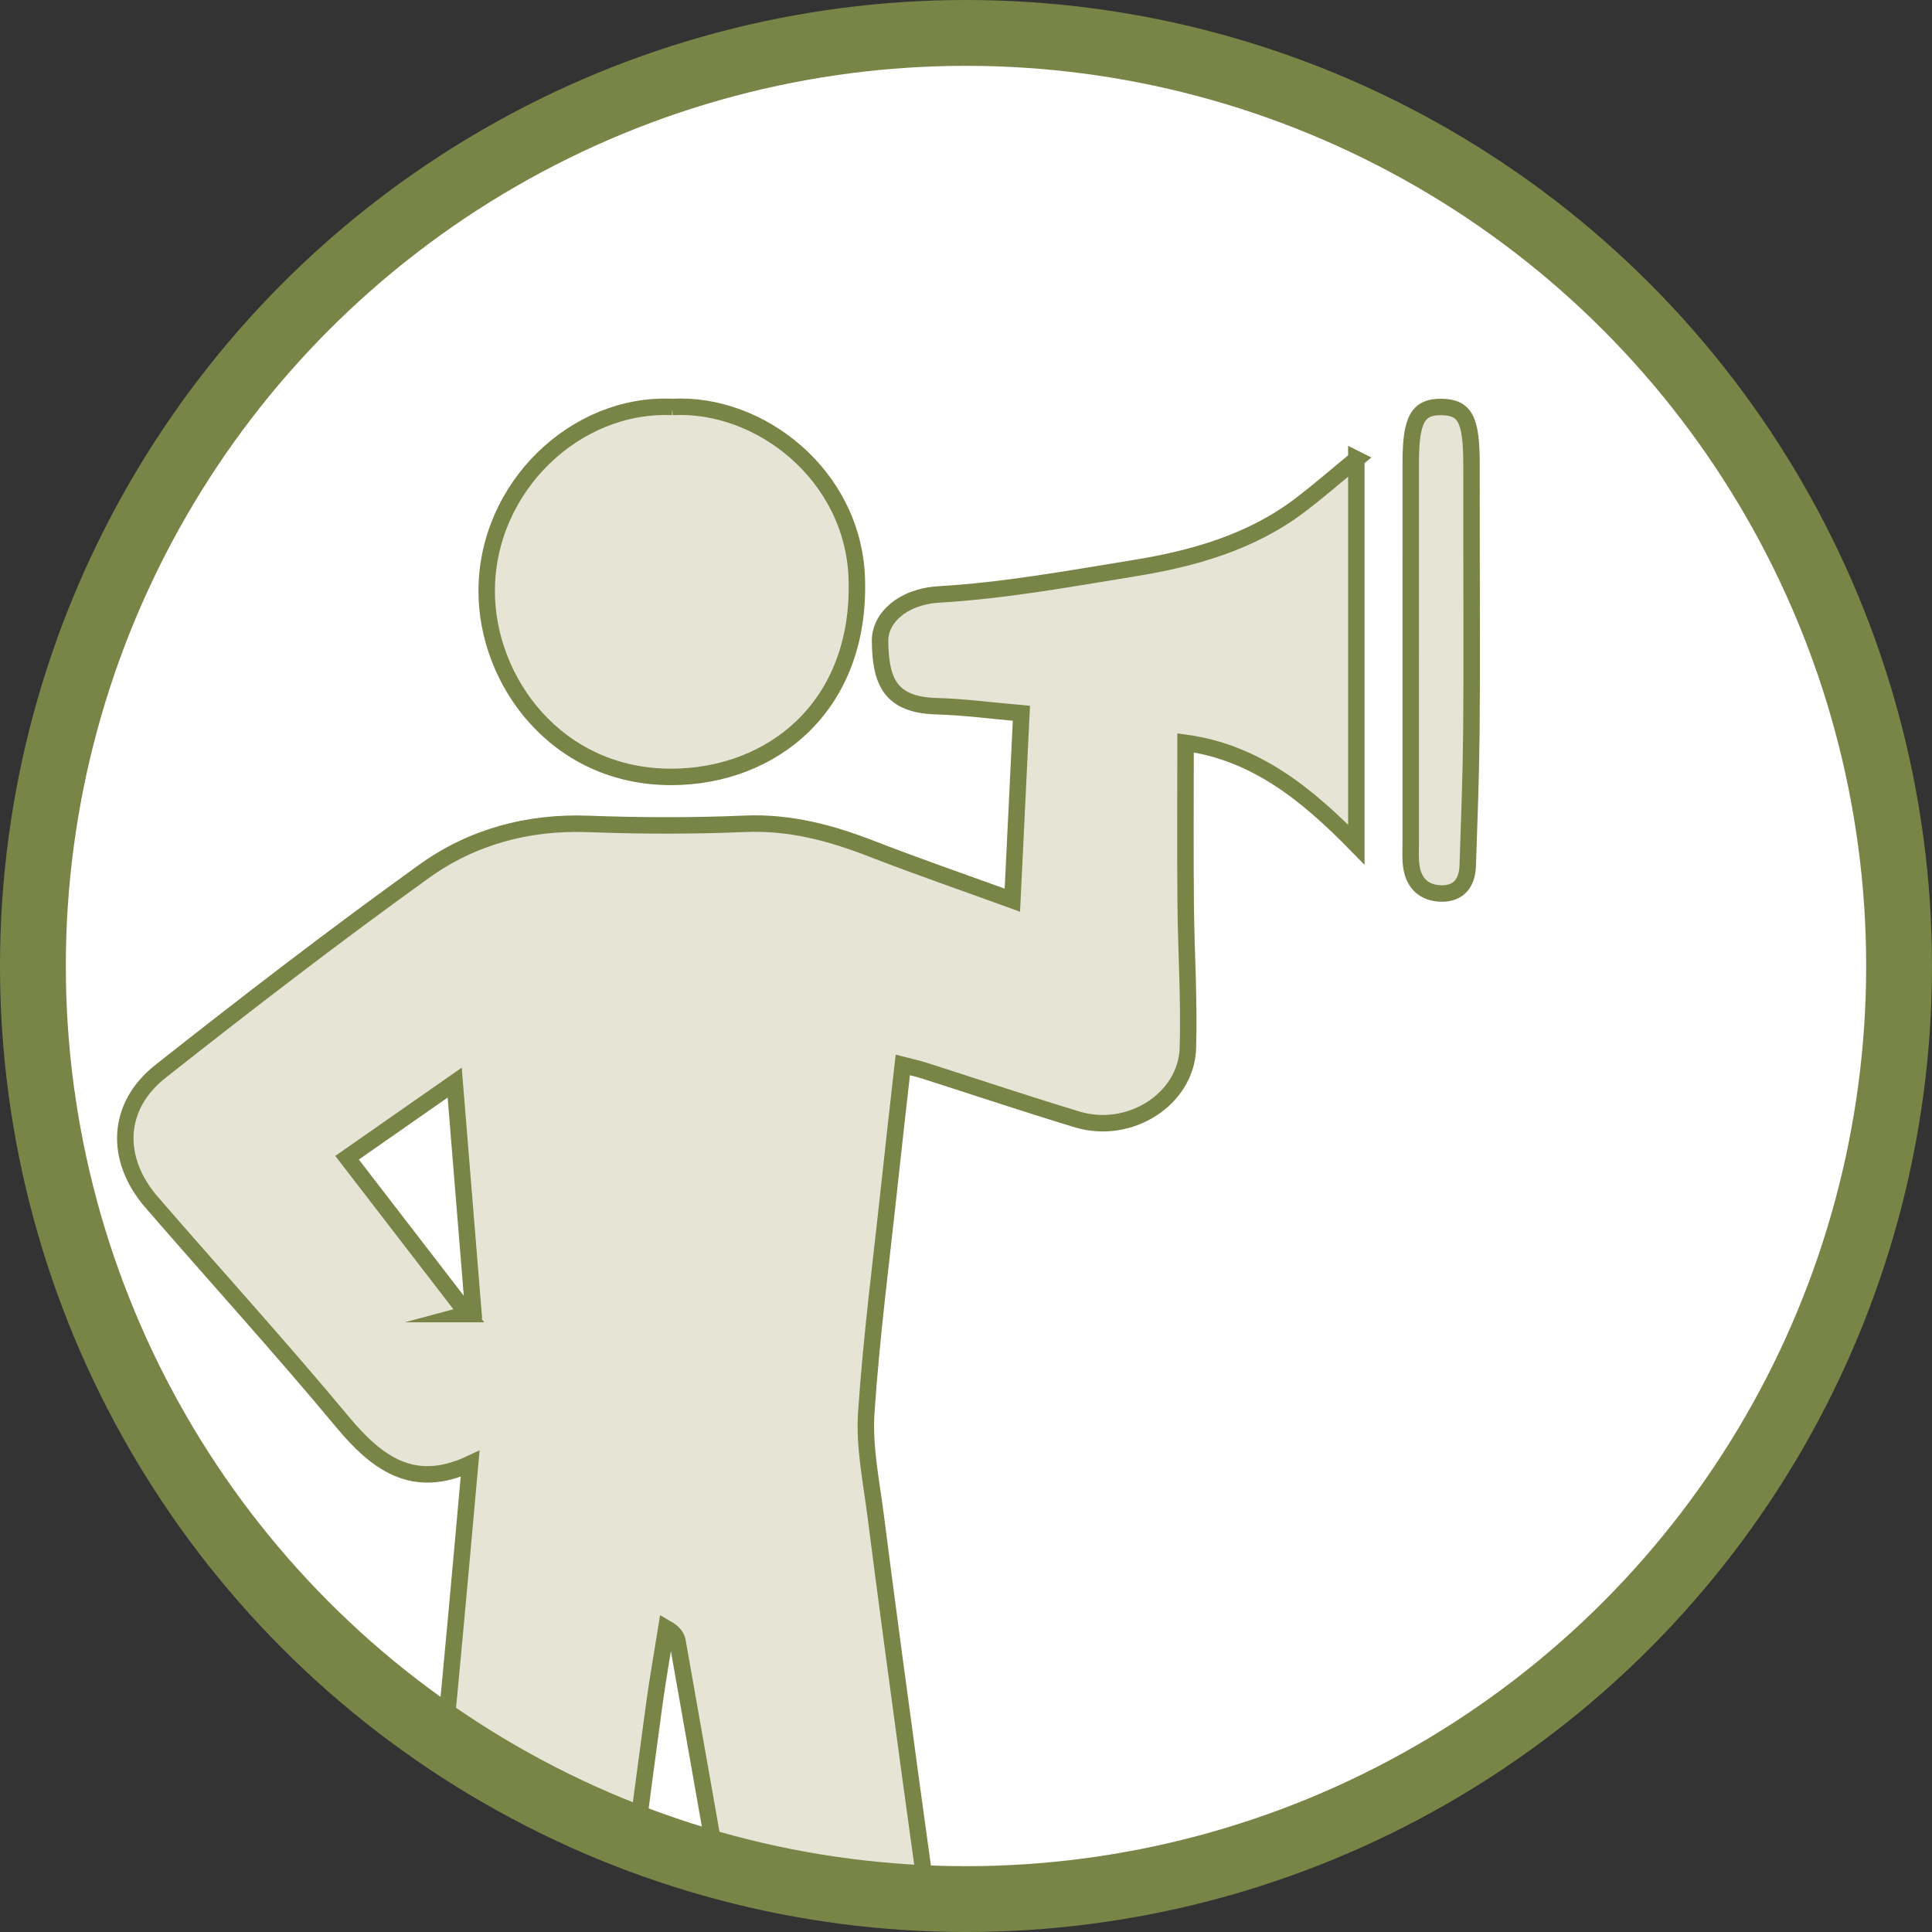
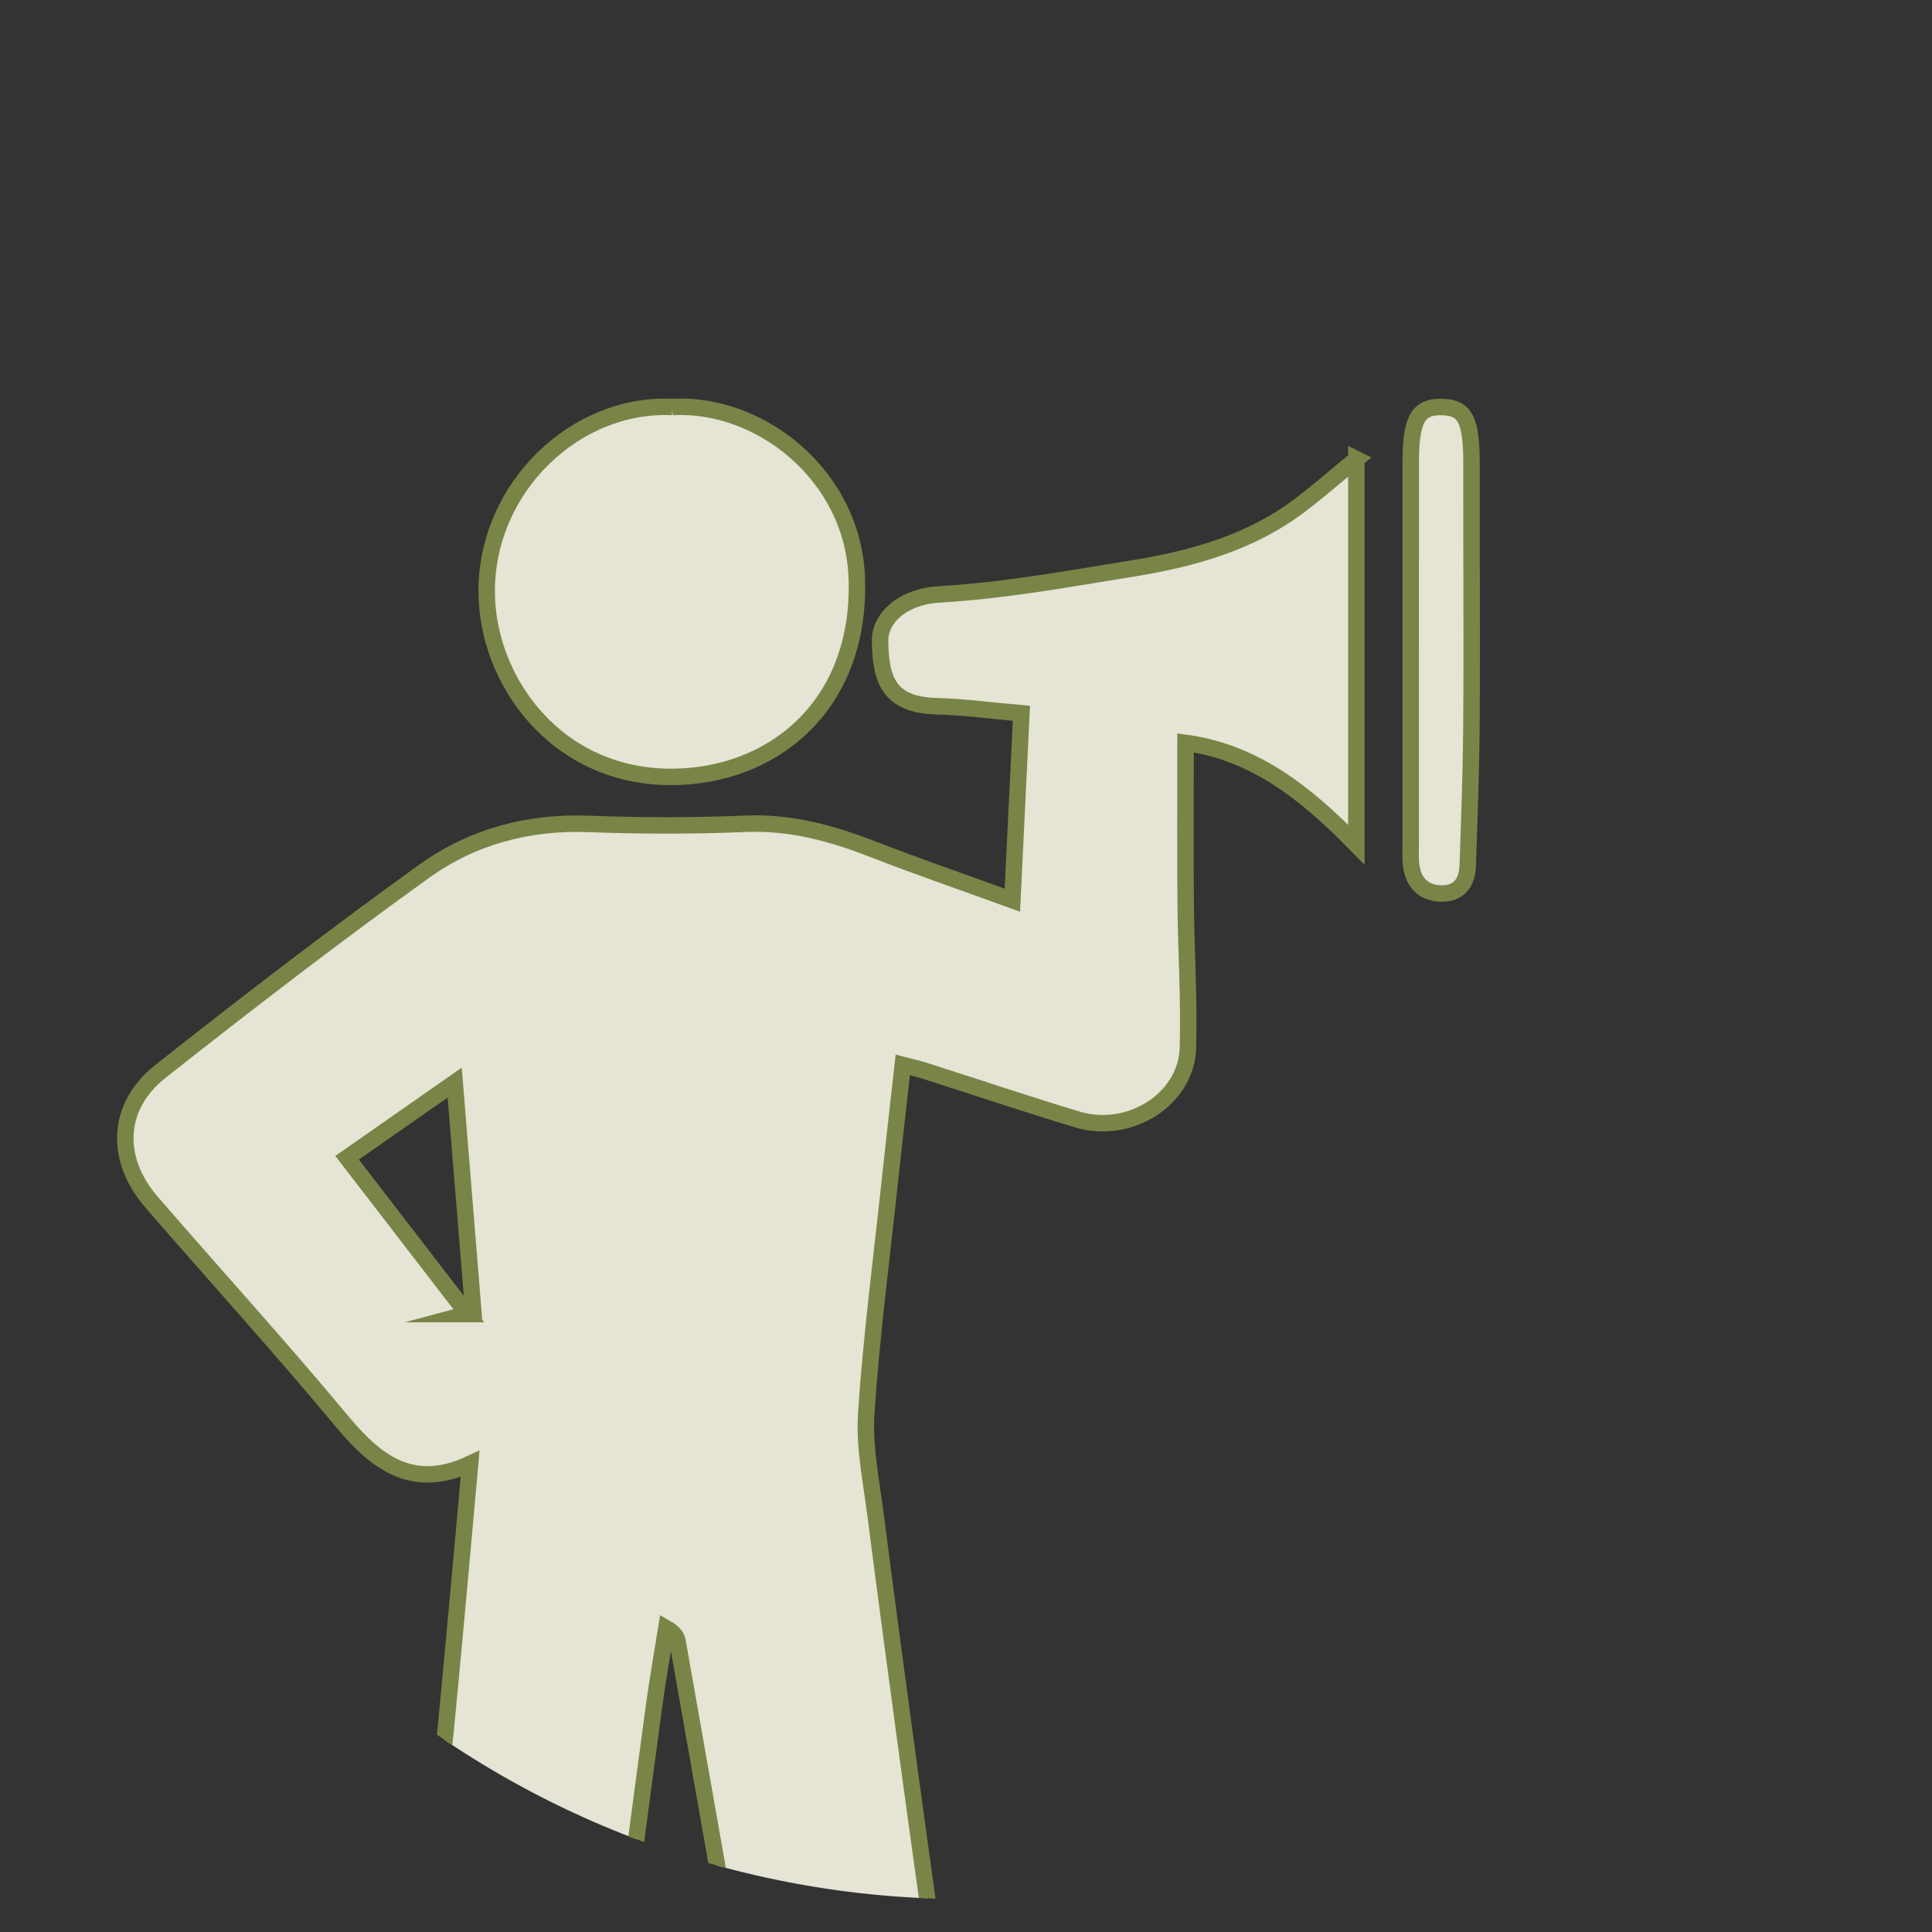
<svg xmlns="http://www.w3.org/2000/svg" xmlns:ns1="http://sodipodi.sourceforge.net/DTD/sodipodi-0.dtd" xmlns:ns2="http://www.inkscape.org/namespaces/inkscape" xmlns:xlink="http://www.w3.org/1999/xlink" version="1.1" id="Ebene_1" x="0px" y="0px" width="293.465" height="293.465" viewBox="0 0 293.465 293.465" enable-background="new 0 0 595.28 841.89" xml:space="preserve" ns1:docname="news.svg" ns2:version="0.92.3 (2405546, 2018-03-11)">
  <rect x="0" y="0" width="293.465" height="293.465" fill="#333333" stroke="none" />
  <defs id="defs1005" />
  <ns1:namedview pagecolor="#ffffff" bordercolor="#666666" borderopacity="1" objecttolerance="10" gridtolerance="10" guidetolerance="10" ns2:pageopacity="0" ns2:pageshadow="2" ns2:window-width="730" ns2:window-height="480" id="namedview1003" showgrid="false" ns2:zoom="0.28032165" ns2:cx="74.640015" ns2:cy="162.94498" ns2:window-x="0" ns2:window-y="0" ns2:window-maximized="0" ns2:current-layer="Ebene_1" />
  <g id="g970" transform="translate(-223,-290.425)">
    <defs id="defs963">
-       <rect id="SVGID_1_" x="223" y="290.425" width="293.465" height="293.465" />
-     </defs>
+       </defs>
    <clipPath id="SVGID_2_">
      <use xlink:href="#SVGID_1_" overflow="visible" id="use965" style="overflow:visible" x="0" y="0" width="100%" height="100%" />
    </clipPath>
-     <path clip-path="url(#SVGID_2_)" d="m 369.732,578.891 c 78.275,0 141.732,-63.457 141.732,-141.732 0,-78.277 -63.457,-141.733 -141.732,-141.733 C 291.455,295.425 228,358.881 228,437.158 c 0,78.276 63.455,141.733 141.732,141.733" id="path968" ns2:connector-curvature="0" style="fill:#ffffff" />
+     <path clip-path="url(#SVGID_2_)" d="m 369.732,578.891 C 291.455,295.425 228,358.881 228,437.158 c 0,78.276 63.455,141.733 141.732,141.733" id="path968" ns2:connector-curvature="0" style="fill:#ffffff" />
  </g>
  <g id="g990" transform="translate(-223,-290.425)">
    <defs id="defs973">
      <path id="SVGID_3_" d="m 227.999,437.158 c 0,78.275 63.457,141.732 141.733,141.732 78.275,0 141.731,-63.457 141.731,-141.732 0,-78.277 -63.456,-141.732 -141.731,-141.732 -78.276,0 -141.733,63.455 -141.733,141.732" ns2:connector-curvature="0" />
    </defs>
    <clipPath id="SVGID_4_">
      <use xlink:href="#SVGID_3_" overflow="visible" id="use975" style="overflow:visible" x="0" y="0" width="100%" height="100%" />
    </clipPath>
    <path clip-path="url(#SVGID_4_)" d="m 294.009,490.027 c 0.299,-0.08 0.598,-0.164 0.896,-0.246 -0.923,-11.367 -1.848,-22.734 -2.839,-34.91 -5.842,4.078 -11.059,7.719 -16.347,11.41 6.316,8.199 12.302,15.973 18.29,23.746 M 429.023,360.171 v 58.557 c -7.59,-7.76 -15.355,-14.019 -25.938,-15.467 0,8.216 -0.056,16.341 0.017,24.463 0.066,7.295 0.557,14.602 0.338,21.885 -0.234,7.805 -8.875,13.264 -16.824,10.854 -7.787,-2.359 -15.506,-4.951 -23.258,-7.426 -0.94,-0.299 -1.91,-0.504 -3.226,-0.846 -0.701,6.27 -1.381,12.15 -2.009,18.037 -1.244,11.609 -2.766,23.203 -3.541,34.844 -0.34,5.09 0.753,10.297 1.408,15.426 1.694,13.232 3.483,26.455 5.277,39.674 1.708,12.576 3.512,25.141 5.198,37.719 1.444,10.783 2.794,21.578 4.168,32.371 0.558,4.371 1.373,8.736 1.528,13.123 0.281,7.941 -4.657,13.582 -11.902,14.146 -8.007,0.625 -14.034,-4.193 -15.441,-12.098 -3.307,-18.568 -6.744,-37.115 -10.065,-55.682 -2.983,-16.67 -5.878,-33.355 -8.843,-50.029 -0.12,-0.686 -0.555,-1.312 -1.696,-1.969 -0.618,3.869 -1.308,7.729 -1.839,11.609 -1.947,14.25 -3.733,28.527 -5.781,42.762 -2.159,14.984 -4.549,29.93 -6.84,44.893 -0.566,3.703 -0.795,7.498 -1.783,11.084 -1.913,6.957 -8.188,10.486 -15.804,9.338 -6.228,-0.939 -11.053,-6.518 -10.679,-13.293 0.53,-9.59 1.515,-19.158 2.46,-28.719 0.88,-8.912 1.973,-17.801 2.948,-26.699 1.117,-10.195 2.241,-20.387 3.295,-30.584 0.775,-7.492 1.455,-14.996 2.151,-22.498 0.692,-7.467 1.35,-14.936 2.065,-22.869 -8.662,4.037 -14.17,-0.094 -19.432,-6.42 -9.406,-11.309 -19.324,-22.195 -28.951,-33.322 -5.67,-6.555 -5.371,-14.564 1.347,-19.871 13.145,-10.379 26.431,-20.598 40.025,-30.375 7.265,-5.226 15.749,-7.555 24.92,-7.214 7.944,0.294 15.918,0.32 23.859,-0.019 6.805,-0.29 13.036,1.388 19.253,3.803 7.035,2.731 14.173,5.192 21.345,7.799 0.455,-9.426 0.907,-18.77 1.373,-28.386 -4.447,-0.388 -8.674,-0.96 -12.912,-1.078 -7.074,-0.193 -8.498,-3.83 -8.556,-9.926 -0.032,-3.433 3.371,-6.725 8.972,-7.053 9.912,-0.579 19.768,-2.382 29.598,-3.978 8.99,-1.46 17.712,-3.909 25.152,-9.525 2.86,-2.156 5.558,-4.526 8.623,-7.041" id="path978" ns2:connector-curvature="0" style="fill:#e6e4d5" />
    <path clip-path="url(#SVGID_4_)" stroke-miterlimit="10" d="m 294.009,490.027 c 0.299,-0.08 0.598,-0.164 0.896,-0.246 -0.923,-11.367 -1.848,-22.734 -2.839,-34.91 -5.842,4.078 -11.059,7.719 -16.347,11.41 6.316,8.199 12.302,15.973 18.29,23.746 z M 429.023,360.171 v 58.557 c -7.59,-7.76 -15.355,-14.019 -25.938,-15.467 0,8.216 -0.056,16.341 0.017,24.463 0.066,7.295 0.557,14.602 0.338,21.885 -0.234,7.805 -8.875,13.264 -16.824,10.854 -7.787,-2.359 -15.506,-4.951 -23.258,-7.426 -0.94,-0.299 -1.91,-0.504 -3.226,-0.846 -0.701,6.27 -1.381,12.15 -2.009,18.037 -1.244,11.609 -2.766,23.203 -3.541,34.844 -0.34,5.09 0.753,10.297 1.408,15.426 1.694,13.232 3.483,26.455 5.277,39.674 1.708,12.576 3.512,25.141 5.198,37.719 1.444,10.783 2.794,21.578 4.168,32.371 0.558,4.371 1.373,8.736 1.528,13.123 0.281,7.941 -4.657,13.582 -11.902,14.146 -8.007,0.625 -14.034,-4.193 -15.441,-12.098 -3.307,-18.568 -6.744,-37.115 -10.065,-55.682 -2.983,-16.67 -5.878,-33.355 -8.843,-50.029 -0.12,-0.686 -0.555,-1.312 -1.696,-1.969 -0.618,3.869 -1.308,7.729 -1.839,11.609 -1.947,14.25 -3.733,28.527 -5.781,42.762 -2.159,14.984 -4.549,29.93 -6.84,44.893 -0.566,3.703 -0.795,7.498 -1.783,11.084 -1.913,6.957 -8.188,10.486 -15.804,9.338 -6.228,-0.939 -11.053,-6.518 -10.679,-13.293 0.53,-9.59 1.515,-19.158 2.46,-28.719 0.88,-8.912 1.973,-17.801 2.948,-26.699 1.117,-10.195 2.241,-20.387 3.295,-30.584 0.775,-7.492 1.455,-14.996 2.151,-22.498 0.692,-7.467 1.35,-14.936 2.065,-22.869 -8.662,4.037 -14.17,-0.094 -19.432,-6.42 -9.406,-11.309 -19.324,-22.195 -28.951,-33.322 -5.67,-6.555 -5.371,-14.564 1.347,-19.871 13.145,-10.379 26.431,-20.598 40.025,-30.375 7.265,-5.226 15.749,-7.555 24.92,-7.214 7.944,0.294 15.918,0.32 23.859,-0.019 6.805,-0.29 13.036,1.388 19.253,3.803 7.035,2.731 14.173,5.192 21.345,7.799 0.455,-9.426 0.907,-18.77 1.373,-28.386 -4.447,-0.388 -8.674,-0.96 -12.912,-1.078 -7.074,-0.193 -8.498,-3.83 -8.556,-9.926 -0.032,-3.433 3.371,-6.725 8.972,-7.053 9.912,-0.579 19.768,-2.382 29.598,-3.978 8.99,-1.46 17.712,-3.909 25.152,-9.525 2.86,-2.156 5.558,-4.526 8.623,-7.041 z" id="path980" ns2:connector-curvature="0" style="fill:none;stroke:#788547;stroke-width:2.5;stroke-miterlimit:10" />
    <path clip-path="url(#SVGID_4_)" d="m 325.102,352.243 c 13.297,-0.746 27.547,10.34 28.045,26.104 0.615,19.383 -12.868,30.035 -28.099,30.089 -17.548,0.063 -28.139,-14.621 -28.123,-28.237 0.019,-15.853 13.561,-28.629 28.177,-27.956" id="path982" ns2:connector-curvature="0" style="fill:#e6e4d5" />
    <path clip-path="url(#SVGID_4_)" stroke-miterlimit="10" d="m 325.102,352.243 c 13.297,-0.746 27.547,10.34 28.045,26.104 0.615,19.383 -12.868,30.035 -28.099,30.089 -17.548,0.063 -28.139,-14.621 -28.123,-28.237 0.019,-15.853 13.561,-28.629 28.177,-27.956 z" id="path984" ns2:connector-curvature="0" style="fill:none;stroke:#788547;stroke-width:2.5;stroke-miterlimit:10" />
    <path clip-path="url(#SVGID_4_)" d="m 446.521,372.277 c 0.004,9.716 0.071,19.433 -0.021,29.147 -0.065,6.831 -0.323,13.661 -0.554,20.49 -0.086,2.539 -1.303,4.292 -4.035,4.232 -2.66,-0.059 -4.225,-1.625 -4.555,-4.267 -0.146,-1.153 -0.072,-2.337 -0.072,-3.507 -0.002,-19.196 0,-38.396 0.002,-57.593 0,-6.654 1.078,-8.604 4.717,-8.533 3.562,0.069 4.513,1.903 4.515,8.711 0.001,3.774 0.001,7.546 0.003,11.32" id="path986" ns2:connector-curvature="0" style="fill:#e6e4d5" />
    <path clip-path="url(#SVGID_4_)" stroke-miterlimit="10" d="m 446.521,372.277 c 0.004,9.716 0.071,19.433 -0.021,29.147 -0.065,6.831 -0.323,13.661 -0.554,20.49 -0.086,2.539 -1.303,4.292 -4.035,4.232 -2.66,-0.059 -4.225,-1.625 -4.555,-4.267 -0.146,-1.153 -0.072,-2.337 -0.072,-3.507 -0.002,-19.196 0,-38.396 0.002,-57.593 0,-6.654 1.078,-8.604 4.717,-8.533 3.562,0.069 4.513,1.903 4.515,8.711 0.001,3.774 0.001,7.546 0.003,11.32 z" id="path988" ns2:connector-curvature="0" style="fill:none;stroke:#788547;stroke-width:2.5;stroke-miterlimit:10" />
  </g>
  <g id="g1000" transform="translate(-223,-290.425)">
    <defs id="defs993">
      <rect id="SVGID_5_" x="223" y="290.425" width="293.465" height="293.465" />
    </defs>
    <clipPath id="SVGID_6_">
      <use xlink:href="#SVGID_5_" overflow="visible" id="use995" style="overflow:visible" x="0" y="0" width="100%" height="100%" />
    </clipPath>
-     <circle clip-path="url(#SVGID_6_)" cx="369.732" cy="437.158" r="141.733" id="circle998" style="fill:none;stroke:#788547;stroke-width:10" />
  </g>
</svg>